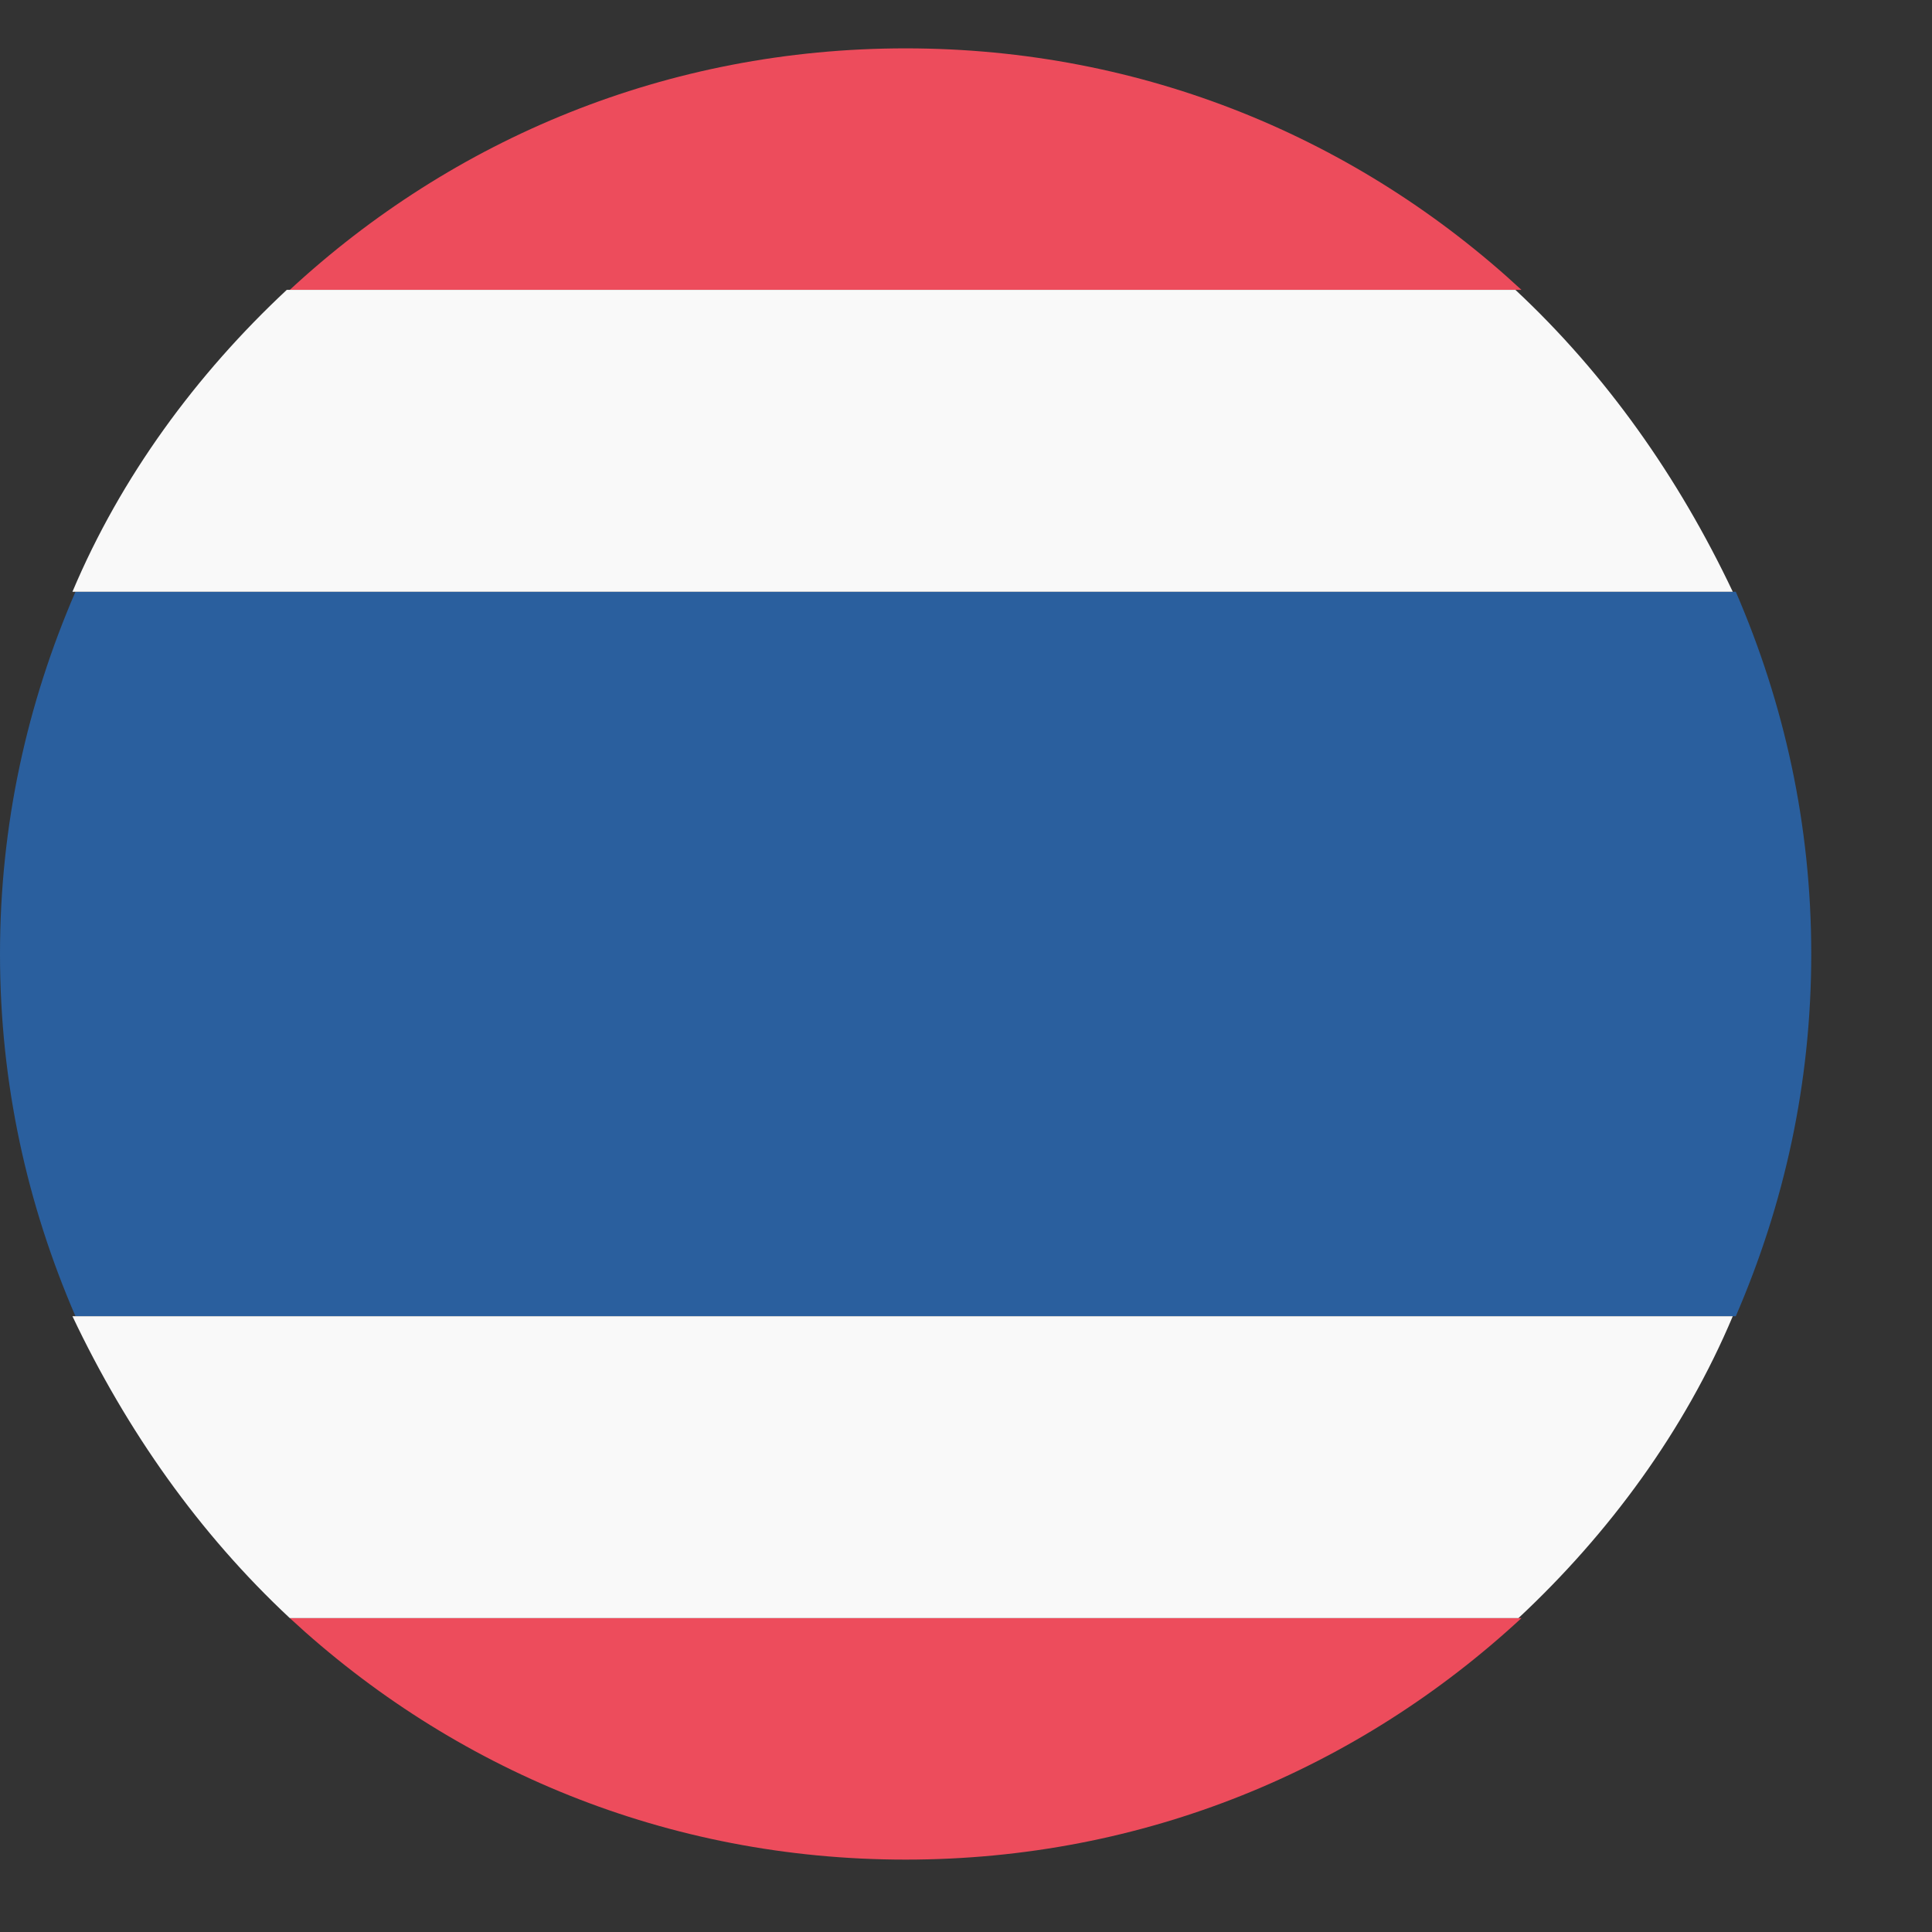
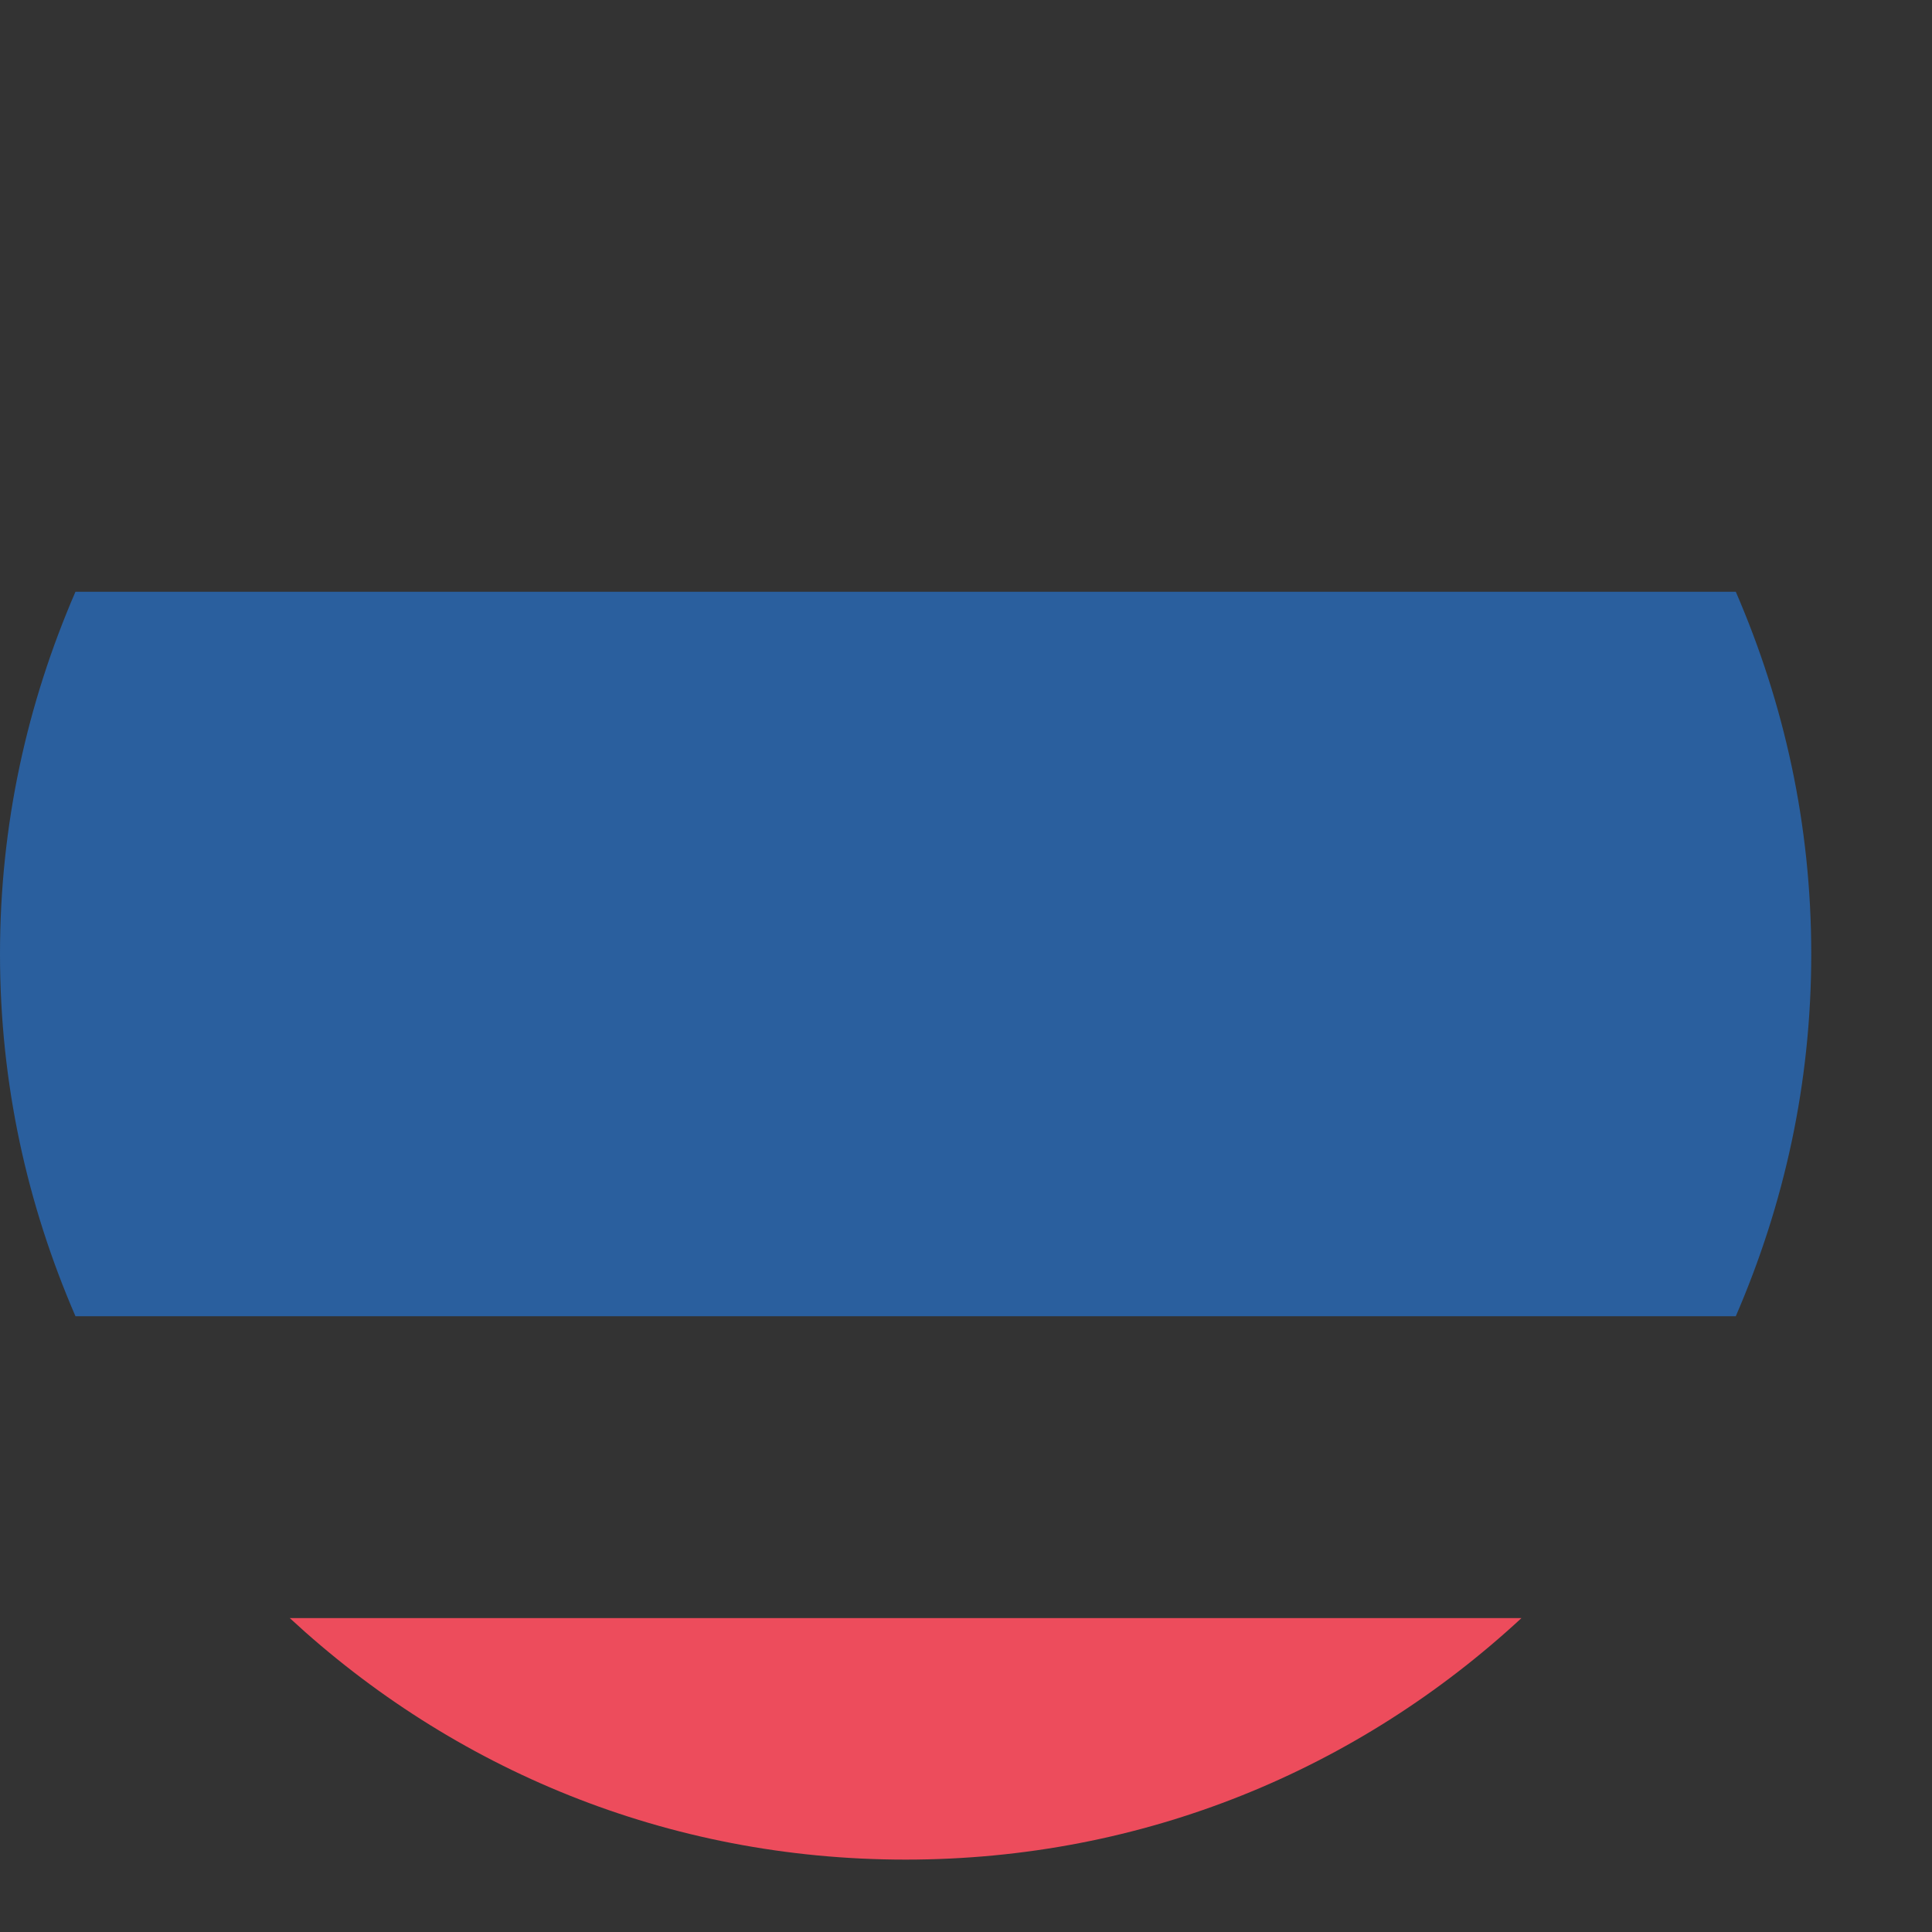
<svg xmlns="http://www.w3.org/2000/svg" width="32" height="32" viewBox="0 0 32 32" fill="none">
  <rect x="0" y="0" width="32" height="32" fill="#333333" stroke="none" />
-   <path d="M25.2 4.801C22.5 2.301 18.95 0.801 15 0.801C11.05 0.801 7.5 2.301 4.8 4.801H25.2Z" fill="#ED4C5C" />
-   <path d="M4.8 26.801C7.5 29.301 11.05 30.801 15 30.801C18.95 30.801 22.5 29.301 25.2 26.801H4.8Z" fill="#ED4C5C" />
+   <path d="M4.8 26.801C7.5 29.301 11.05 30.801 15 30.801C18.95 30.801 22.5 29.301 25.2 26.801Z" fill="#ED4C5C" />
  <path d="M0 15.801C0 17.951 0.45 19.951 1.25 21.801H28.75C29.55 19.951 30 17.951 30 15.801C30 13.651 29.55 11.651 28.75 9.801H1.25C0.45 11.651 0 13.651 0 15.801Z" fill="#2A5F9E" />
-   <path d="M4.8 26.801H25.15C26.65 25.401 27.9 23.701 28.7 21.801H1.2C2.1 23.701 3.3 25.401 4.8 26.801Z" fill="#F9F9F9" />
-   <path d="M25.1 4.801H4.75C3.25 6.201 2 7.901 1.2 9.801H28.7C27.8 7.901 26.6 6.201 25.1 4.801Z" fill="#F9F9F9" />
</svg>